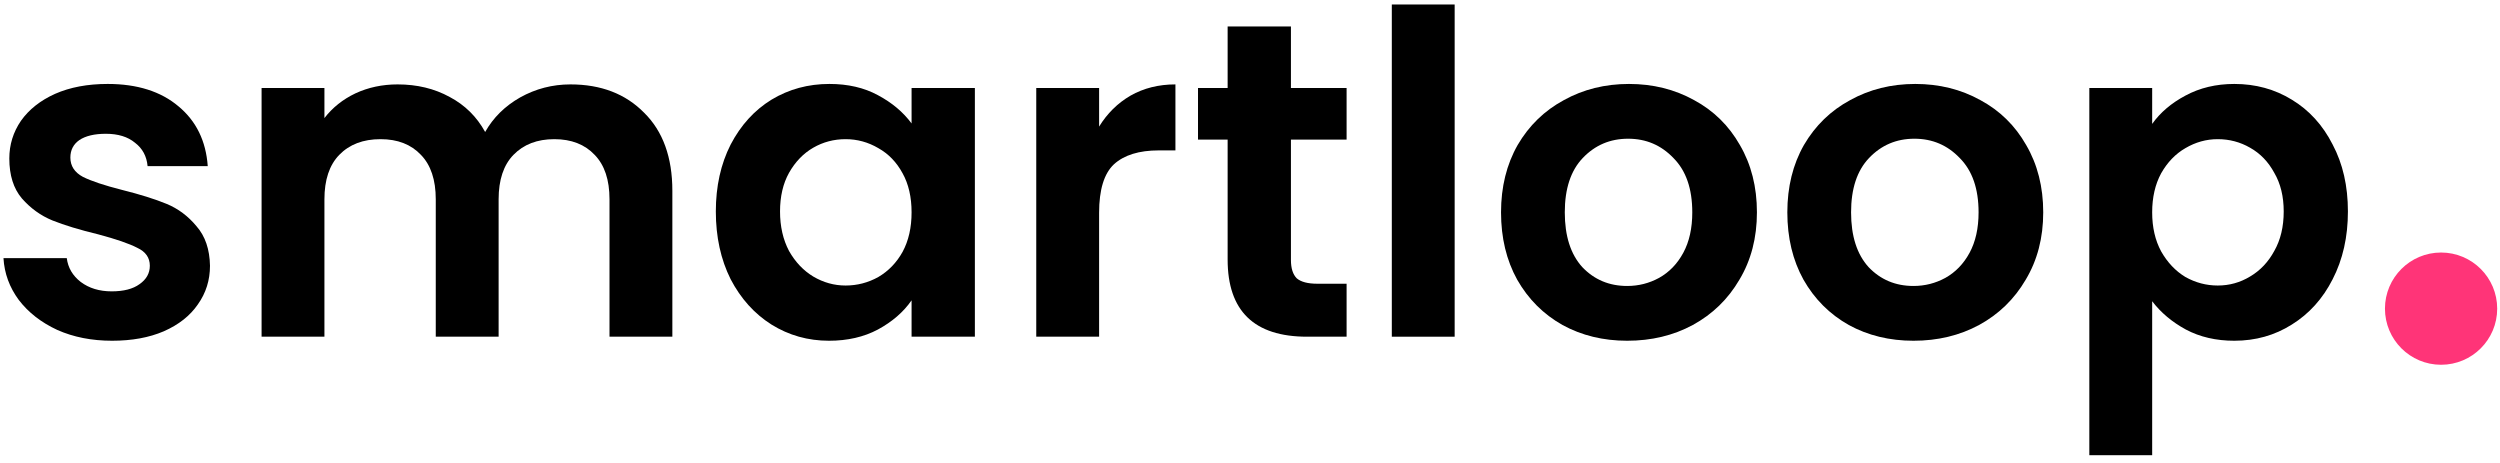
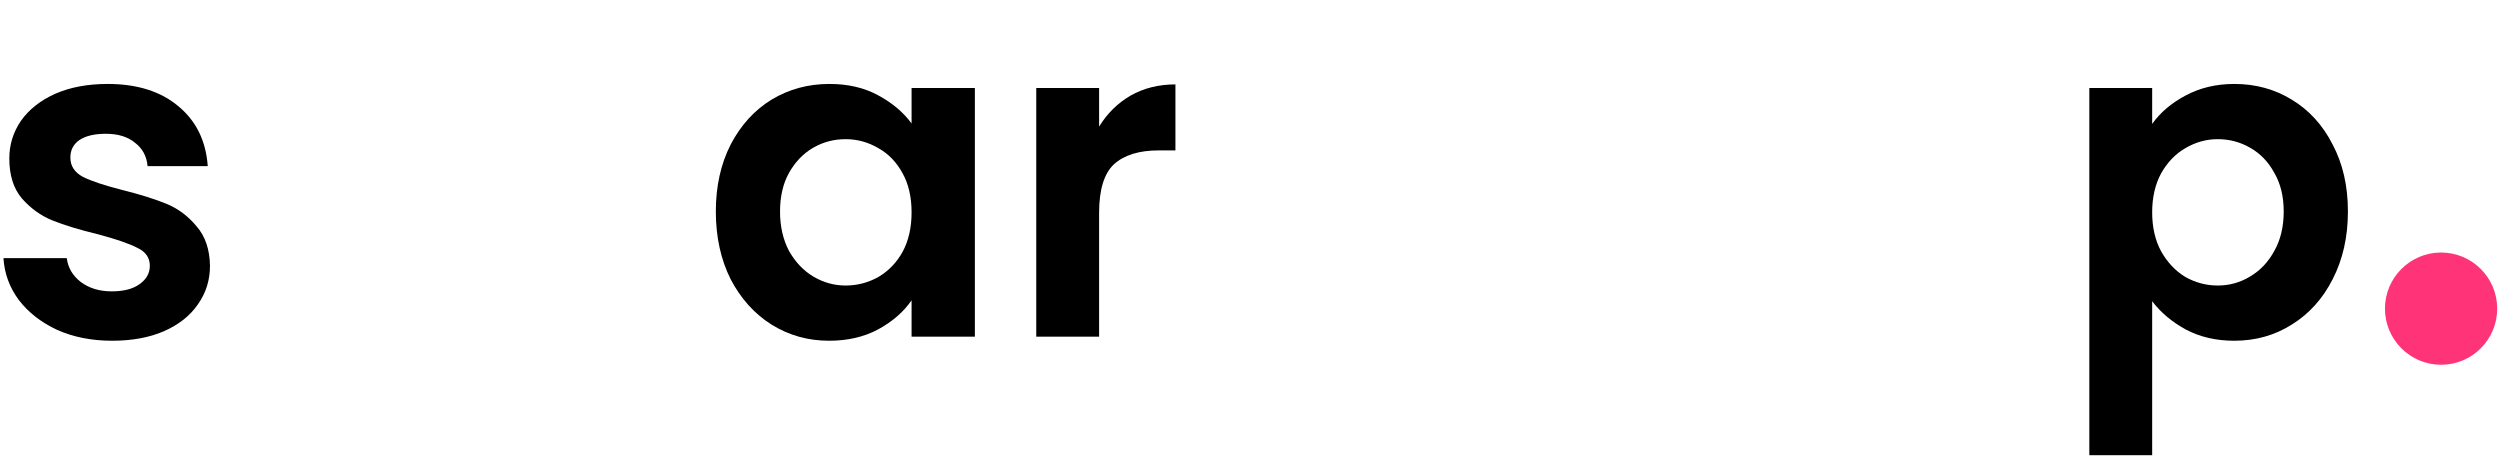
<svg xmlns="http://www.w3.org/2000/svg" width="297" height="55" viewBox="0 0 297 55" fill="none">
  <g clip-path="url(#clip0_23_18)">
    <path d="M13.32 40.48C10.902 40.48 8.733 40.053 6.813 39.2C4.893 38.311 3.365 37.12 2.227 35.627C1.125 34.133 0.52 32.48 0.413 30.667H7.933C8.076 31.804 8.627 32.747 9.587 33.493C10.582 34.24 11.809 34.613 13.267 34.613C14.689 34.613 15.791 34.329 16.573 33.76C17.391 33.191 17.8 32.462 17.8 31.573C17.8 30.613 17.302 29.902 16.307 29.44C15.347 28.942 13.8 28.409 11.667 27.84C9.462 27.307 7.649 26.756 6.227 26.187C4.84 25.618 3.631 24.747 2.6 23.573C1.605 22.4 1.107 20.818 1.107 18.827C1.107 17.191 1.569 15.698 2.493 14.347C3.453 12.996 4.805 11.929 6.547 11.147C8.325 10.364 10.405 9.973 12.787 9.973C16.307 9.973 19.116 10.862 21.213 12.64C23.311 14.382 24.467 16.747 24.68 19.733H17.533C17.427 18.56 16.929 17.636 16.04 16.96C15.187 16.249 14.031 15.893 12.573 15.893C11.222 15.893 10.174 16.142 9.427 16.64C8.716 17.138 8.36 17.831 8.36 18.72C8.36 19.716 8.858 20.48 9.853 21.013C10.849 21.511 12.396 22.027 14.493 22.56C16.627 23.093 18.387 23.644 19.773 24.213C21.16 24.782 22.351 25.671 23.347 26.88C24.378 28.053 24.911 29.618 24.947 31.573C24.947 33.28 24.467 34.809 23.507 36.16C22.582 37.511 21.231 38.578 19.453 39.36C17.711 40.107 15.667 40.48 13.32 40.48Z" fill="black" />
-     <path d="M67.769 10.027C71.396 10.027 74.311 11.147 76.516 13.387C78.756 15.591 79.876 18.684 79.876 22.667V40H72.409V23.68C72.409 21.369 71.823 19.609 70.649 18.4C69.476 17.156 67.876 16.533 65.849 16.533C63.822 16.533 62.205 17.156 60.996 18.4C59.822 19.609 59.236 21.369 59.236 23.68V40H51.769V23.68C51.769 21.369 51.182 19.609 50.009 18.4C48.836 17.156 47.236 16.533 45.209 16.533C43.147 16.533 41.511 17.156 40.303 18.4C39.129 19.609 38.542 21.369 38.542 23.68V40H31.076V10.453H38.542V14.027C39.502 12.782 40.729 11.805 42.222 11.093C43.752 10.382 45.422 10.027 47.236 10.027C49.547 10.027 51.609 10.524 53.422 11.52C55.236 12.48 56.64 13.867 57.636 15.68C58.596 13.973 59.983 12.604 61.796 11.573C63.645 10.542 65.636 10.027 67.769 10.027Z" fill="black" />
    <path d="M85.041 25.12C85.041 22.133 85.628 19.484 86.801 17.173C88.01 14.862 89.628 13.085 91.655 11.84C93.717 10.596 96.01 9.973 98.535 9.973C100.739 9.973 102.659 10.418 104.295 11.307C105.966 12.196 107.299 13.316 108.295 14.667V10.453H115.815V40H108.295V35.68C107.335 37.067 106.001 38.222 104.295 39.147C102.623 40.036 100.686 40.48 98.481 40.48C95.993 40.48 93.717 39.84 91.655 38.56C89.628 37.28 88.01 35.484 86.801 33.173C85.628 30.827 85.041 28.142 85.041 25.12ZM108.295 25.227C108.295 23.413 107.939 21.867 107.228 20.587C106.517 19.271 105.557 18.276 104.348 17.6C103.139 16.889 101.841 16.533 100.455 16.533C99.068 16.533 97.788 16.871 96.615 17.547C95.441 18.222 94.481 19.218 93.735 20.533C93.023 21.813 92.668 23.342 92.668 25.12C92.668 26.898 93.023 28.462 93.735 29.813C94.481 31.129 95.441 32.142 96.615 32.853C97.823 33.564 99.103 33.92 100.455 33.92C101.841 33.92 103.139 33.582 104.348 32.907C105.557 32.196 106.517 31.2 107.228 29.92C107.939 28.604 108.295 27.04 108.295 25.227Z" fill="black" />
    <path d="M130.574 15.04C131.534 13.476 132.778 12.249 134.307 11.36C135.872 10.471 137.649 10.027 139.641 10.027V17.867H137.667C135.321 17.867 133.543 18.418 132.334 19.52C131.161 20.622 130.574 22.542 130.574 25.28V40H123.107V10.453H130.574V15.04Z" fill="black" />
-     <path d="M153.363 16.587V30.88C153.363 31.876 153.594 32.604 154.056 33.067C154.554 33.493 155.372 33.707 156.51 33.707H159.976V40H155.283C148.99 40 145.843 36.942 145.843 30.827V16.587H142.323V10.453H145.843V3.147H153.363V10.453H159.976V16.587H153.363Z" fill="black" />
-     <path d="M172.813 0.533V40H165.347V0.533H172.813Z" fill="black" />
-     <path d="M193.31 40.48C190.467 40.48 187.907 39.858 185.63 38.613C183.355 37.333 181.56 35.538 180.243 33.227C178.963 30.916 178.323 28.249 178.323 25.227C178.323 22.204 178.982 19.538 180.297 17.227C181.648 14.916 183.48 13.138 185.79 11.893C188.102 10.613 190.68 9.973 193.523 9.973C196.368 9.973 198.947 10.613 201.257 11.893C203.568 13.138 205.382 14.916 206.697 17.227C208.048 19.538 208.723 22.204 208.723 25.227C208.723 28.249 208.03 30.916 206.643 33.227C205.293 35.538 203.443 37.333 201.097 38.613C198.787 39.858 196.19 40.48 193.31 40.48ZM193.31 33.973C194.662 33.973 195.923 33.653 197.097 33.013C198.307 32.338 199.267 31.342 199.977 30.027C200.688 28.711 201.043 27.111 201.043 25.227C201.043 22.418 200.297 20.267 198.803 18.773C197.347 17.244 195.55 16.48 193.417 16.48C191.283 16.48 189.488 17.244 188.03 18.773C186.608 20.267 185.897 22.418 185.897 25.227C185.897 28.036 186.59 30.204 187.977 31.733C189.4 33.227 191.177 33.973 193.31 33.973Z" fill="black" />
-     <path d="M227.322 40.48C224.477 40.48 221.917 39.858 219.642 38.613C217.365 37.333 215.57 35.538 214.255 33.227C212.975 30.916 212.335 28.249 212.335 25.227C212.335 22.204 212.992 19.538 214.308 17.227C215.658 14.916 217.49 13.138 219.802 11.893C222.112 10.613 224.69 9.973 227.535 9.973C230.378 9.973 232.957 10.613 235.268 11.893C237.578 13.138 239.392 14.916 240.708 17.227C242.058 19.538 242.735 22.204 242.735 25.227C242.735 28.249 242.042 30.916 240.655 33.227C239.303 35.538 237.455 37.333 235.108 38.613C232.797 39.858 230.202 40.48 227.322 40.48ZM227.322 33.973C228.672 33.973 229.935 33.653 231.108 33.013C232.317 32.338 233.277 31.342 233.988 30.027C234.698 28.711 235.055 27.111 235.055 25.227C235.055 22.418 234.308 20.267 232.815 18.773C231.357 17.244 229.562 16.48 227.428 16.48C225.295 16.48 223.498 17.244 222.042 18.773C220.618 20.267 219.908 22.418 219.908 25.227C219.908 28.036 220.602 30.204 221.988 31.733C223.41 33.227 225.188 33.973 227.322 33.973Z" fill="black" />
    <path d="M255.678 14.72C256.638 13.369 257.953 12.249 259.625 11.36C261.332 10.436 263.268 9.973 265.438 9.973C267.962 9.973 270.238 10.596 272.265 11.84C274.327 13.085 275.945 14.862 277.118 17.173C278.327 19.449 278.932 22.098 278.932 25.12C278.932 28.142 278.327 30.827 277.118 33.173C275.945 35.484 274.327 37.28 272.265 38.56C270.238 39.84 267.962 40.48 265.438 40.48C263.268 40.48 261.348 40.036 259.678 39.147C258.042 38.258 256.708 37.138 255.678 35.787V54.08H248.212V10.453H255.678V14.72ZM271.305 25.12C271.305 23.342 270.932 21.813 270.185 20.533C269.473 19.218 268.513 18.222 267.305 17.547C266.132 16.871 264.852 16.533 263.465 16.533C262.113 16.533 260.833 16.889 259.625 17.6C258.452 18.276 257.492 19.271 256.745 20.587C256.033 21.902 255.678 23.449 255.678 25.227C255.678 27.004 256.033 28.551 256.745 29.867C257.492 31.182 258.452 32.196 259.625 32.907C260.833 33.582 262.113 33.92 263.465 33.92C264.852 33.92 266.132 33.564 267.305 32.853C268.513 32.142 269.473 31.129 270.185 29.813C270.932 28.498 271.305 26.933 271.305 25.12Z" fill="black" />
    <path d="M296.667 36.667C296.667 40.349 293.682 43.334 290 43.334C286.318 43.334 283.333 40.349 283.333 36.667C283.333 32.985 286.318 30 290 30C293.682 30 296.667 32.985 296.667 36.667Z" fill="#FF3478" />
  </g>
  <defs>
    <clipPath id="clip0_23_18">
      <rect width="296.667" height="55" fill="white" />
    </clipPath>
  </defs>
</svg>